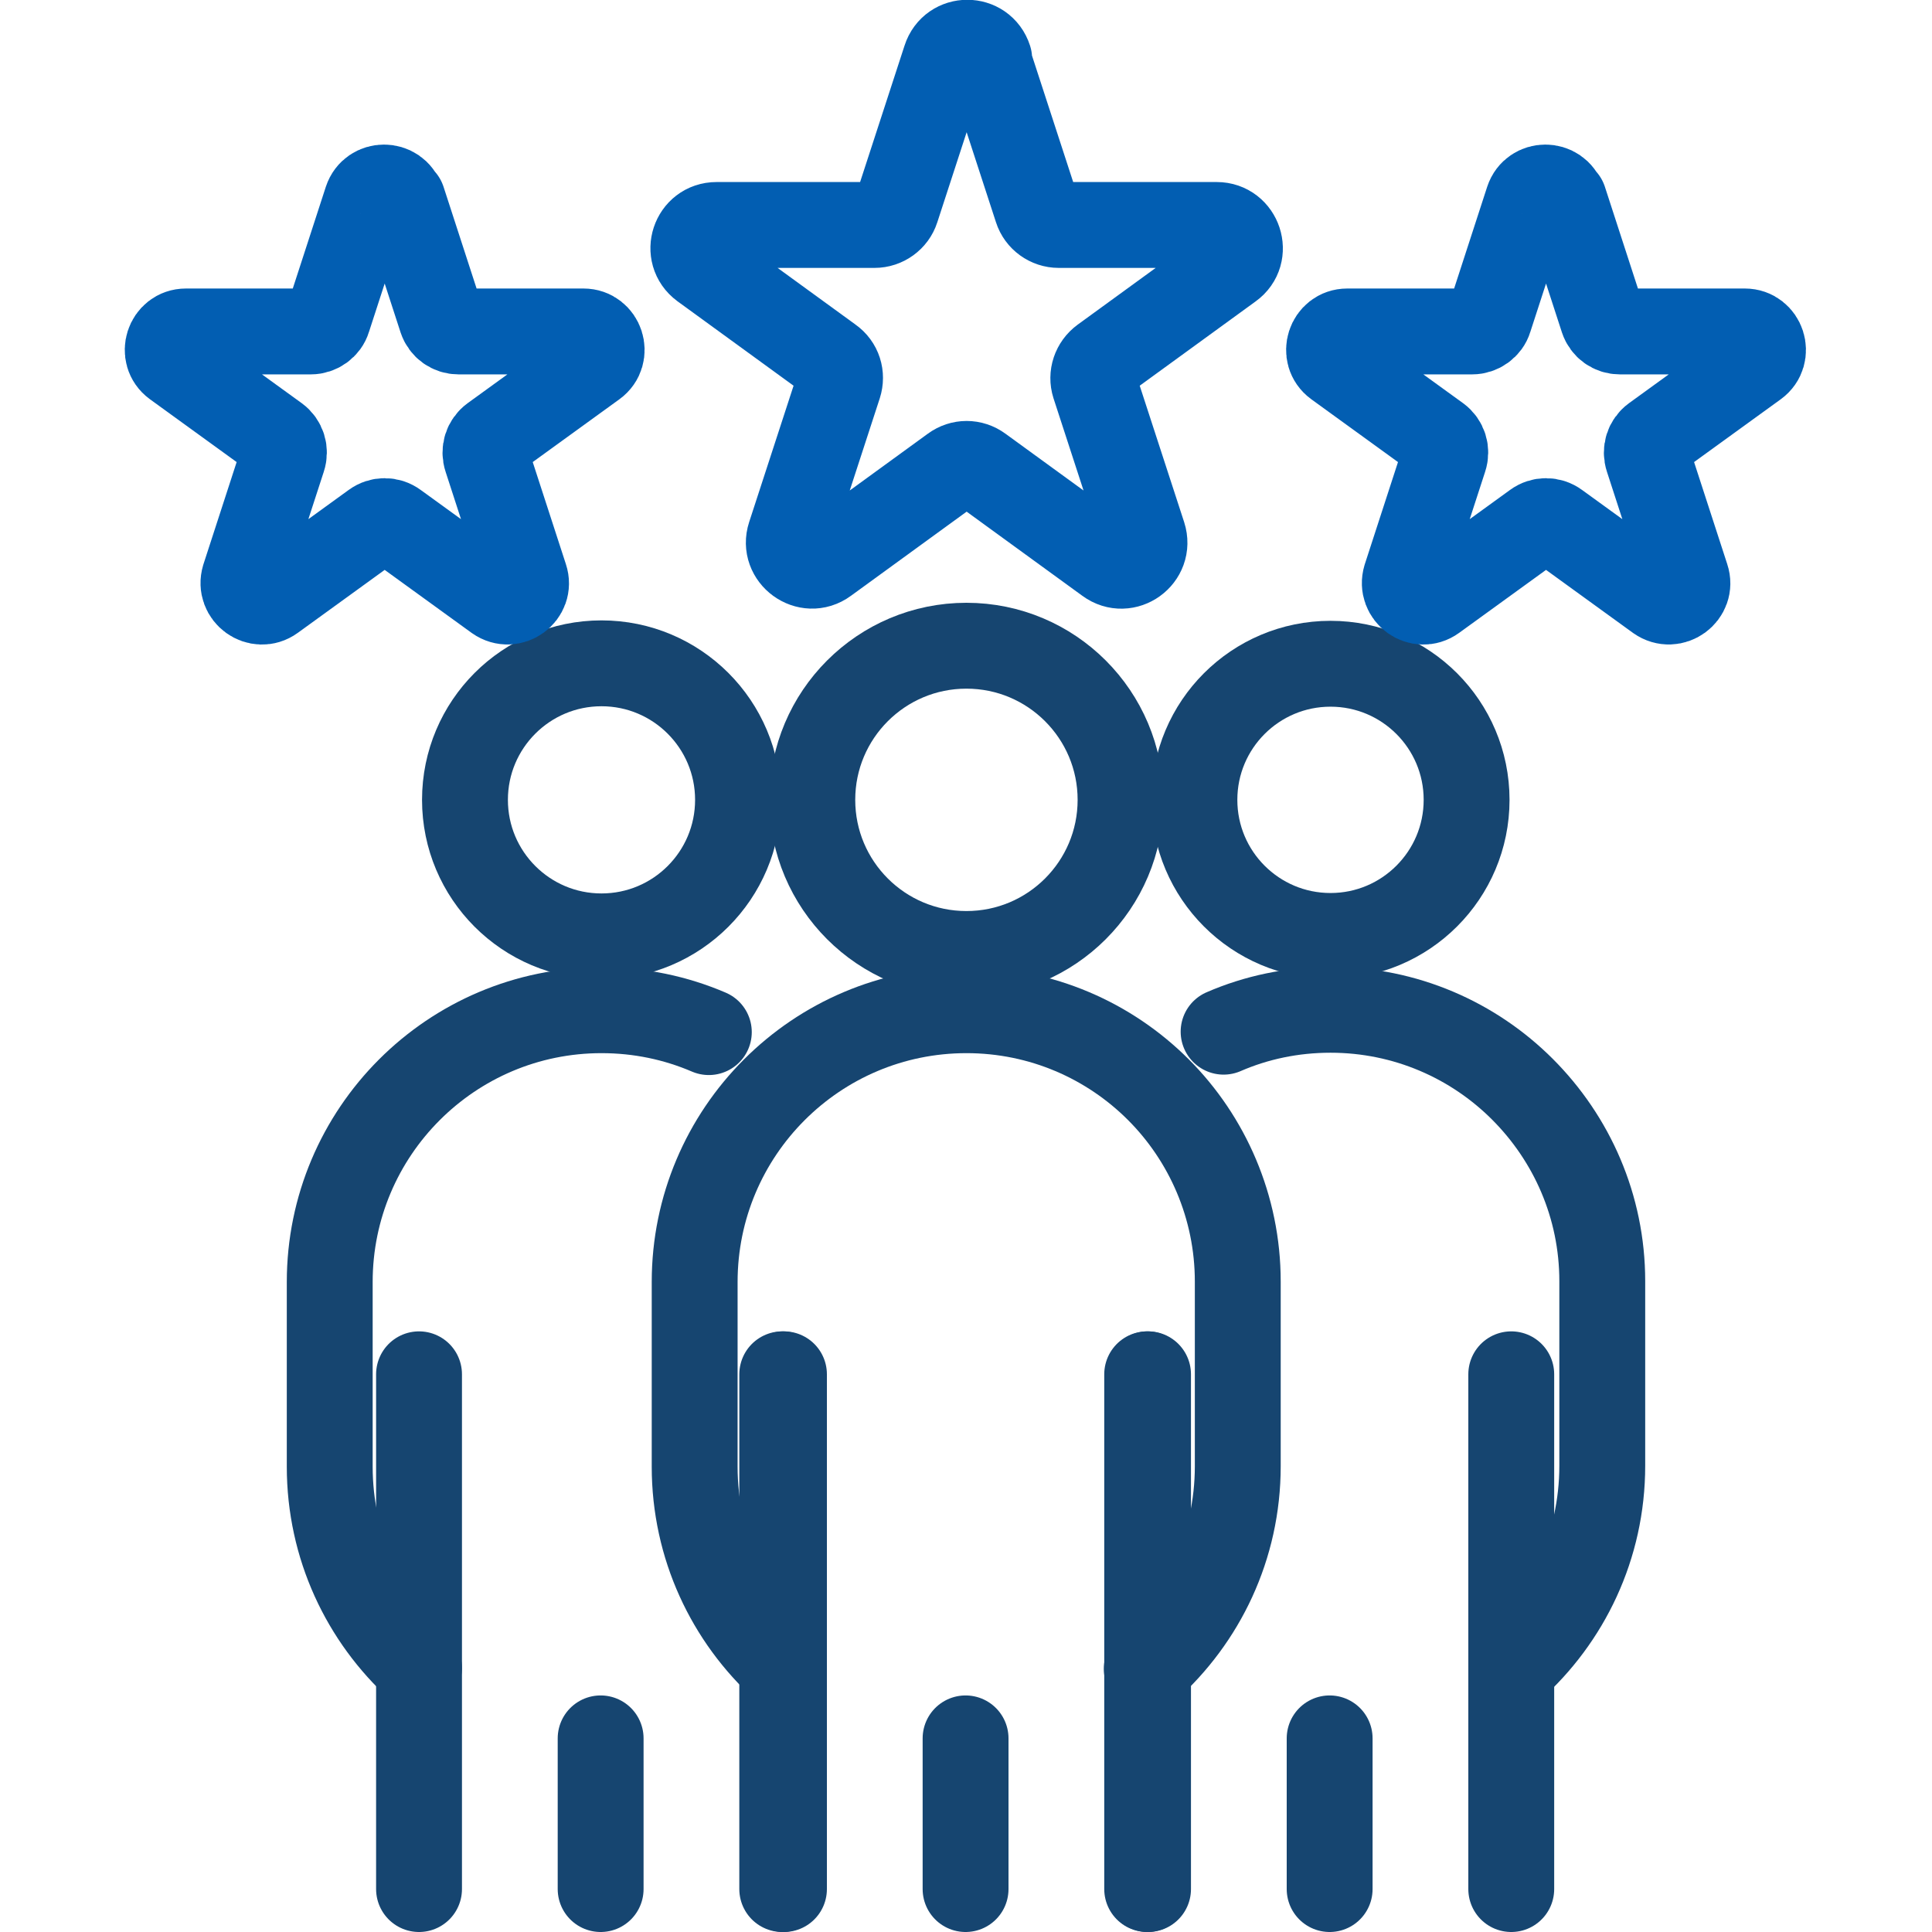
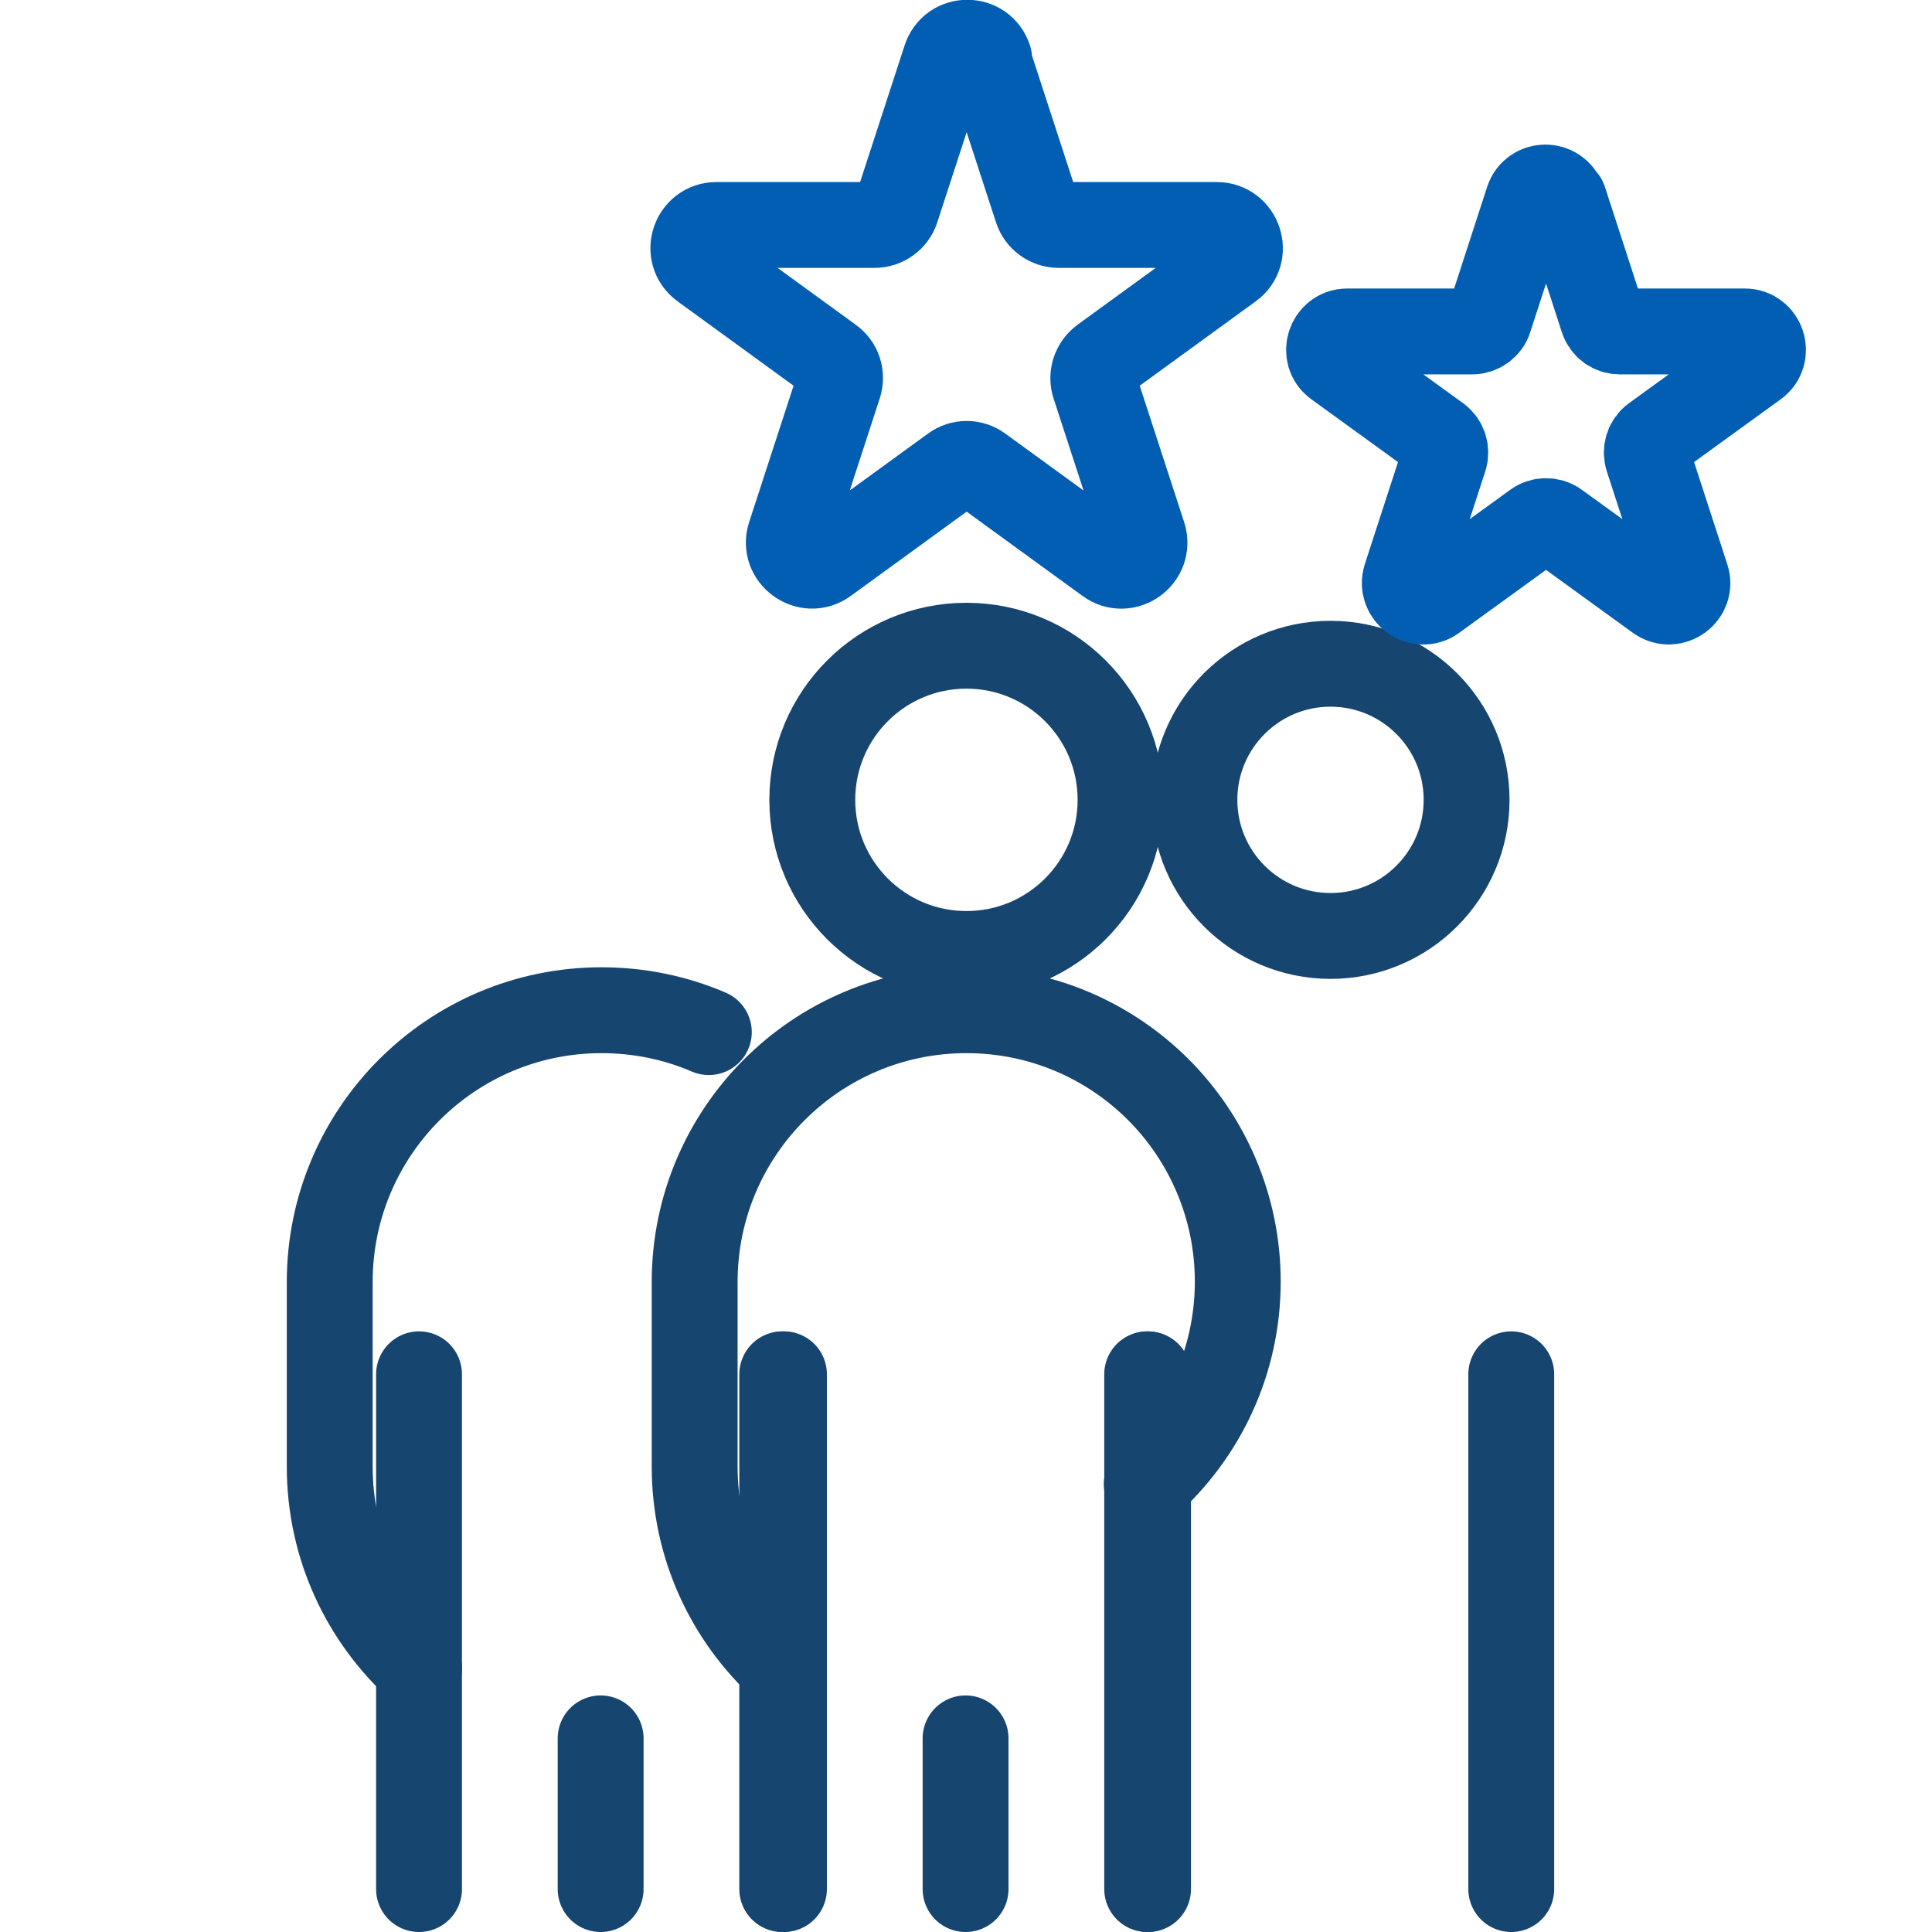
<svg xmlns="http://www.w3.org/2000/svg" id="Layer_1" data-name="Layer 1" viewBox="0 0 45 45">
  <defs>
    <style>
      .cls-1 {
        stroke: #164570;
      }

      .cls-1, .cls-2 {
        fill: none;
        stroke-linecap: round;
        stroke-linejoin: round;
        stroke-width: 2px;
      }

      .cls-2 {
        stroke: #025eb2;
      }
    </style>
  </defs>
  <g id="_4-_Fast_Expert_Team_Organization" data-name="4- Fast Expert Team Organization">
    <g>
      <g>
-         <circle class="cls-1" cx="14.01" cy="18.63" r="3.18" />
        <path class="cls-1" d="M9.76,38.85c-1.28-1.16-2.08-2.83-2.08-4.69v-4.3c0-3.49,2.83-6.33,6.33-6.33.89,0,1.73.18,2.5.51" />
        <line class="cls-1" x1="9.76" y1="32.01" x2="9.76" y2="44" />
        <line class="cls-1" x1="13.99" y1="44" x2="13.99" y2="40.49" />
        <line class="cls-1" x1="18.22" y1="32.01" x2="18.22" y2="44" />
      </g>
      <g>
        <circle class="cls-1" cx="30.99" cy="18.63" r="3.17" />
-         <path class="cls-1" d="M28.5,24.03c.76-.33,1.6-.51,2.49-.51,1.75,0,3.33.71,4.47,1.85,1.15,1.15,1.86,2.73,1.86,4.47v4.3c0,1.88-.82,3.56-2.12,4.72" />
        <line class="cls-1" x1="26.74" y1="32.01" x2="26.74" y2="44" />
-         <line class="cls-1" x1="30.97" y1="44" x2="30.97" y2="40.49" />
        <line class="cls-1" x1="35.2" y1="32.01" x2="35.2" y2="44" />
      </g>
      <g>
        <circle class="cls-1" cx="22.51" cy="18.63" r="3.59" />
-         <path class="cls-1" d="M18.26,38.85c-1.28-1.16-2.08-2.83-2.08-4.69v-4.3c0-3.49,2.83-6.33,6.33-6.33,1.75,0,3.33.71,4.47,1.85,1.14,1.14,1.85,2.73,1.85,4.47v4.3c0,1.88-.82,3.56-2.12,4.72" />
+         <path class="cls-1" d="M18.26,38.85c-1.28-1.16-2.08-2.83-2.08-4.69v-4.3c0-3.49,2.83-6.33,6.33-6.33,1.75,0,3.33.71,4.47,1.85,1.14,1.14,1.85,2.73,1.85,4.47c0,1.88-.82,3.56-2.12,4.72" />
        <line class="cls-1" x1="18.26" y1="32.01" x2="18.26" y2="44" />
        <line class="cls-1" x1="22.49" y1="44" x2="22.49" y2="40.49" />
        <line class="cls-1" x1="26.72" y1="32.01" x2="26.72" y2="44" />
      </g>
    </g>
    <g>
      <path class="cls-2" d="M23.01,1.37l1.14,3.5c.07.22.28.37.51.37h3.68c.52,0,.74.67.32.97l-2.97,2.16c-.19.14-.27.38-.2.6l1.14,3.5c.16.5-.41.91-.83.6l-2.97-2.16c-.19-.14-.44-.14-.63,0l-2.97,2.16c-.42.31-.99-.11-.83-.6l1.14-3.5c.07-.22,0-.46-.2-.6l-2.97-2.16c-.42-.31-.2-.97.32-.97h3.68c.23,0,.44-.15.51-.37l1.14-3.5c.16-.5.86-.5,1.02,0Z" />
      <g>
        <path class="cls-2" d="M36.43,4.66l.9,2.77c.06.18.22.29.4.29h2.91c.41,0,.58.53.25.77l-2.36,1.71c-.15.11-.21.3-.15.48l.9,2.77c.13.39-.32.72-.66.48l-2.36-1.71c-.15-.11-.35-.11-.5,0l-2.36,1.71c-.33.24-.78-.08-.66-.48l.9-2.77c.06-.18,0-.37-.15-.48l-2.36-1.71c-.33-.24-.16-.77.25-.77h2.91c.18,0,.35-.12.4-.29l.9-2.77c.13-.39.68-.39.81,0Z" />
-         <path class="cls-2" d="M9.38,4.66l.9,2.77c.06.18.22.29.4.29h2.91c.41,0,.58.53.25.77l-2.36,1.71c-.15.11-.21.3-.15.48l.9,2.77c.13.39-.32.72-.66.48l-2.36-1.71c-.15-.11-.35-.11-.5,0l-2.36,1.71c-.33.24-.78-.08-.66-.48l.9-2.77c.06-.18,0-.37-.15-.48l-2.36-1.71c-.33-.24-.16-.77.25-.77h2.91c.18,0,.35-.12.4-.29l.9-2.77c.13-.39.68-.39.81,0Z" />
      </g>
    </g>
  </g>
</svg>